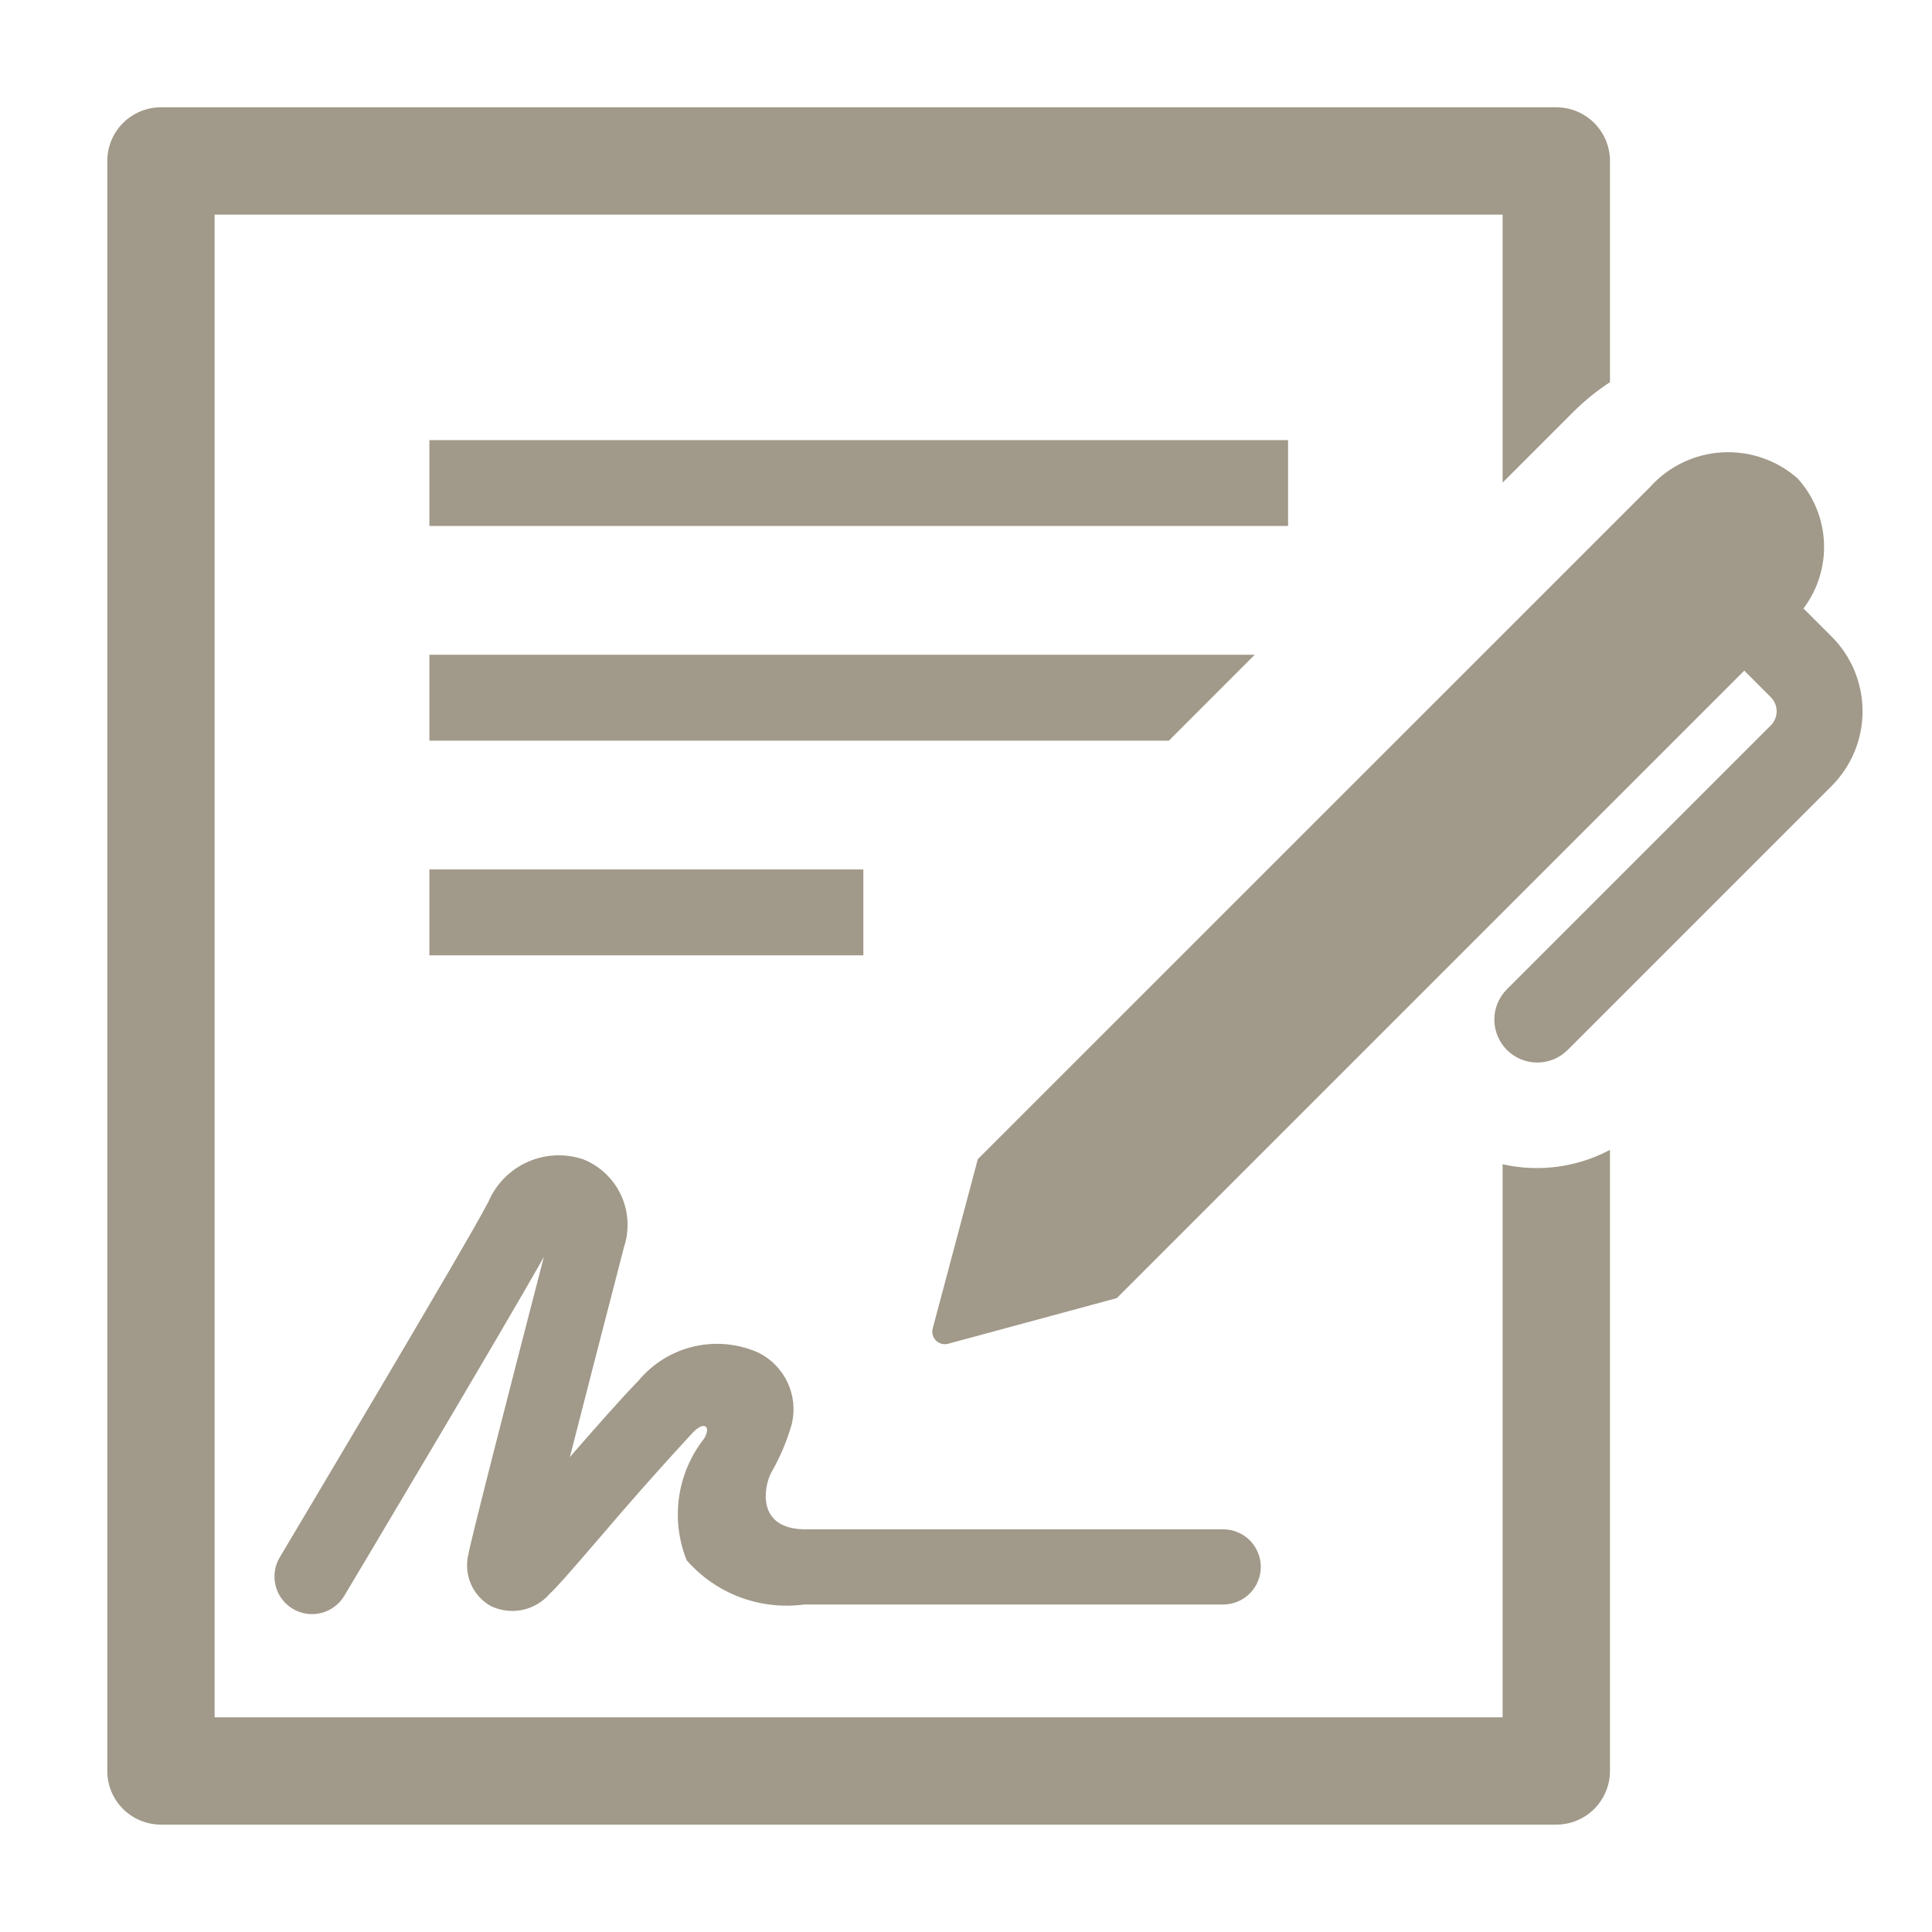
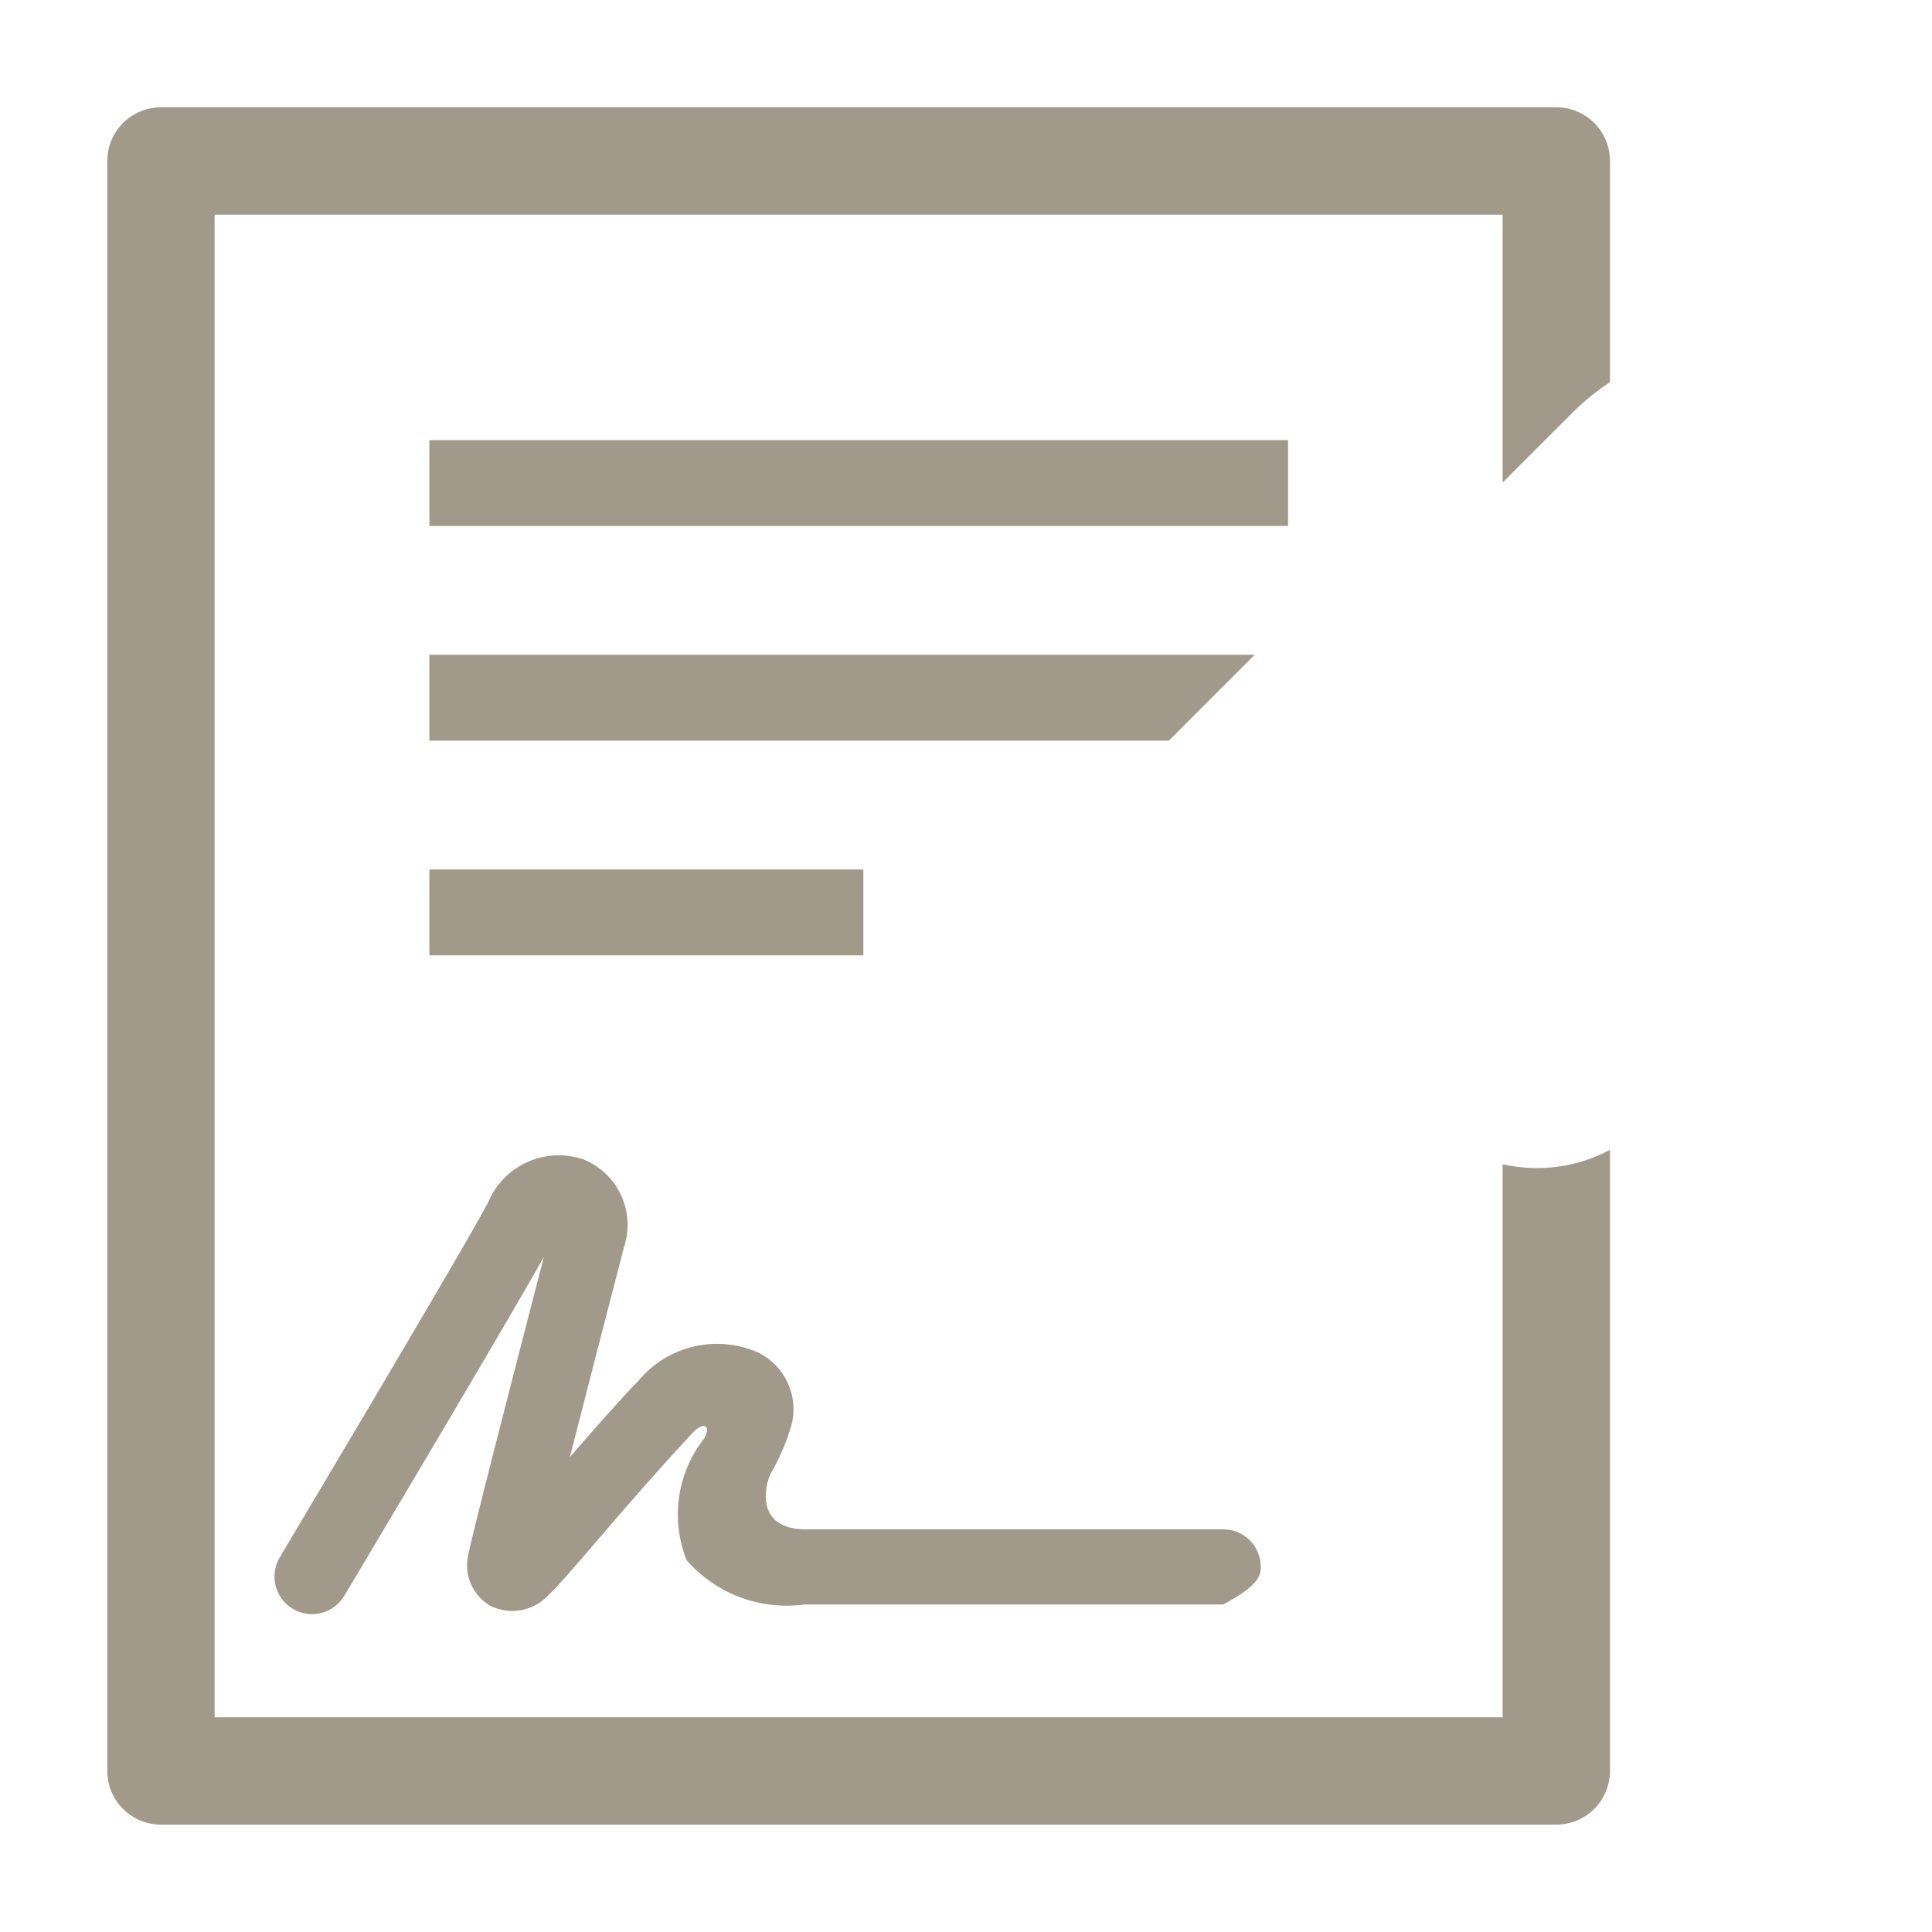
<svg xmlns="http://www.w3.org/2000/svg" width="60" height="60" viewBox="0 0 60 60" fill="none">
-   <path d="M13.335 13.668H40.002V16.335H13.335V13.668ZM13.335 27.001H26.812V29.668H13.335V27.001ZM38.965 20.335H13.335V23.001H36.3L38.965 20.335ZM21.325 48.455C21.773 48.968 22.342 49.363 22.98 49.603C23.619 49.842 24.306 49.92 24.982 49.828H37.989C38.298 49.828 38.595 49.705 38.813 49.486C39.032 49.267 39.155 48.971 39.155 48.661C39.155 48.352 39.032 48.055 38.813 47.836C38.595 47.618 38.298 47.495 37.989 47.495H24.982C23.463 47.468 23.733 46.15 23.947 45.741C24.224 45.262 24.441 44.749 24.592 44.216C24.692 43.787 24.646 43.337 24.46 42.937C24.273 42.538 23.959 42.212 23.565 42.013C22.934 41.729 22.228 41.66 21.553 41.815C20.879 41.971 20.275 42.343 19.832 42.875C19.259 43.466 18.462 44.371 17.698 45.251C18.17 43.403 18.782 41.031 19.382 38.718C19.554 38.191 19.52 37.618 19.286 37.115C19.053 36.612 18.637 36.217 18.123 36.008C17.555 35.813 16.933 35.841 16.384 36.086C15.835 36.331 15.399 36.776 15.165 37.33C14.445 38.715 8.745 48.266 8.689 48.363C8.61 48.495 8.558 48.64 8.536 48.792C8.514 48.943 8.521 49.098 8.559 49.246C8.634 49.547 8.826 49.804 9.092 49.963C9.358 50.122 9.675 50.168 9.975 50.093C10.275 50.017 10.533 49.825 10.692 49.56C10.905 49.201 15.455 41.58 16.89 39.035C15.81 43.201 14.62 47.838 14.55 48.255C14.472 48.561 14.495 48.885 14.618 49.176C14.74 49.468 14.955 49.711 15.229 49.87C15.534 50.021 15.88 50.066 16.214 49.999C16.548 49.931 16.85 49.754 17.072 49.496C17.282 49.306 17.675 48.855 18.667 47.703C19.591 46.616 20.537 45.549 21.505 44.501C21.869 44.118 22.088 44.288 21.875 44.665C21.458 45.192 21.187 45.82 21.09 46.486C20.994 47.151 21.075 47.831 21.325 48.455Z" fill="#A19989" />
+   <path d="M13.335 13.668H40.002V16.335H13.335V13.668ZM13.335 27.001H26.812V29.668H13.335V27.001ZM38.965 20.335H13.335V23.001H36.3L38.965 20.335ZM21.325 48.455C21.773 48.968 22.342 49.363 22.98 49.603C23.619 49.842 24.306 49.92 24.982 49.828H37.989C39.032 49.267 39.155 48.971 39.155 48.661C39.155 48.352 39.032 48.055 38.813 47.836C38.595 47.618 38.298 47.495 37.989 47.495H24.982C23.463 47.468 23.733 46.15 23.947 45.741C24.224 45.262 24.441 44.749 24.592 44.216C24.692 43.787 24.646 43.337 24.46 42.937C24.273 42.538 23.959 42.212 23.565 42.013C22.934 41.729 22.228 41.66 21.553 41.815C20.879 41.971 20.275 42.343 19.832 42.875C19.259 43.466 18.462 44.371 17.698 45.251C18.17 43.403 18.782 41.031 19.382 38.718C19.554 38.191 19.52 37.618 19.286 37.115C19.053 36.612 18.637 36.217 18.123 36.008C17.555 35.813 16.933 35.841 16.384 36.086C15.835 36.331 15.399 36.776 15.165 37.33C14.445 38.715 8.745 48.266 8.689 48.363C8.61 48.495 8.558 48.64 8.536 48.792C8.514 48.943 8.521 49.098 8.559 49.246C8.634 49.547 8.826 49.804 9.092 49.963C9.358 50.122 9.675 50.168 9.975 50.093C10.275 50.017 10.533 49.825 10.692 49.56C10.905 49.201 15.455 41.58 16.89 39.035C15.81 43.201 14.62 47.838 14.55 48.255C14.472 48.561 14.495 48.885 14.618 49.176C14.74 49.468 14.955 49.711 15.229 49.87C15.534 50.021 15.88 50.066 16.214 49.999C16.548 49.931 16.85 49.754 17.072 49.496C17.282 49.306 17.675 48.855 18.667 47.703C19.591 46.616 20.537 45.549 21.505 44.501C21.869 44.118 22.088 44.288 21.875 44.665C21.458 45.192 21.187 45.82 21.09 46.486C20.994 47.151 21.075 47.831 21.325 48.455Z" fill="#A19989" />
  <path d="M46.665 36.157V53.332H6.665V6.665H46.665V14.987L48.882 12.77C49.223 12.434 49.597 12.132 49.999 11.87V4.999C49.999 4.557 49.823 4.133 49.511 3.82C49.198 3.508 48.774 3.332 48.332 3.332H4.999C4.557 3.332 4.133 3.508 3.82 3.82C3.508 4.133 3.332 4.557 3.332 4.999V54.999C3.332 55.441 3.508 55.865 3.82 56.177C4.133 56.49 4.557 56.665 4.999 56.665H48.332C48.774 56.665 49.198 56.49 49.511 56.177C49.823 55.865 49.999 55.441 49.999 54.999V35.71C48.977 36.254 47.794 36.412 46.665 36.157Z" fill="#A19989" />
-   <path d="M56.88 19.767L56.009 18.896C56.453 18.307 56.679 17.581 56.645 16.843C56.612 16.106 56.322 15.404 55.825 14.857C55.18 14.289 54.337 13.998 53.478 14.049C52.62 14.099 51.816 14.487 51.242 15.127L30.367 35.999L28.972 41.236C28.95 41.304 28.947 41.377 28.964 41.447C28.981 41.517 29.017 41.581 29.068 41.632C29.119 41.683 29.183 41.718 29.254 41.735C29.324 41.751 29.397 41.748 29.465 41.726L34.684 40.314L54.17 20.827L54.994 21.652C55.051 21.71 55.097 21.778 55.128 21.853C55.16 21.928 55.176 22.009 55.176 22.09C55.176 22.171 55.16 22.252 55.128 22.327C55.097 22.402 55.051 22.47 54.994 22.527L46.799 30.722C46.549 30.973 46.408 31.312 46.408 31.665C46.409 32.019 46.549 32.358 46.799 32.608C47.05 32.858 47.389 32.998 47.742 32.998C48.096 32.998 48.435 32.858 48.685 32.607L56.88 24.412C57.186 24.107 57.428 23.745 57.593 23.347C57.758 22.948 57.844 22.521 57.844 22.089C57.844 21.657 57.758 21.23 57.593 20.831C57.428 20.433 57.186 20.071 56.88 19.766" fill="#A19989" />
</svg>